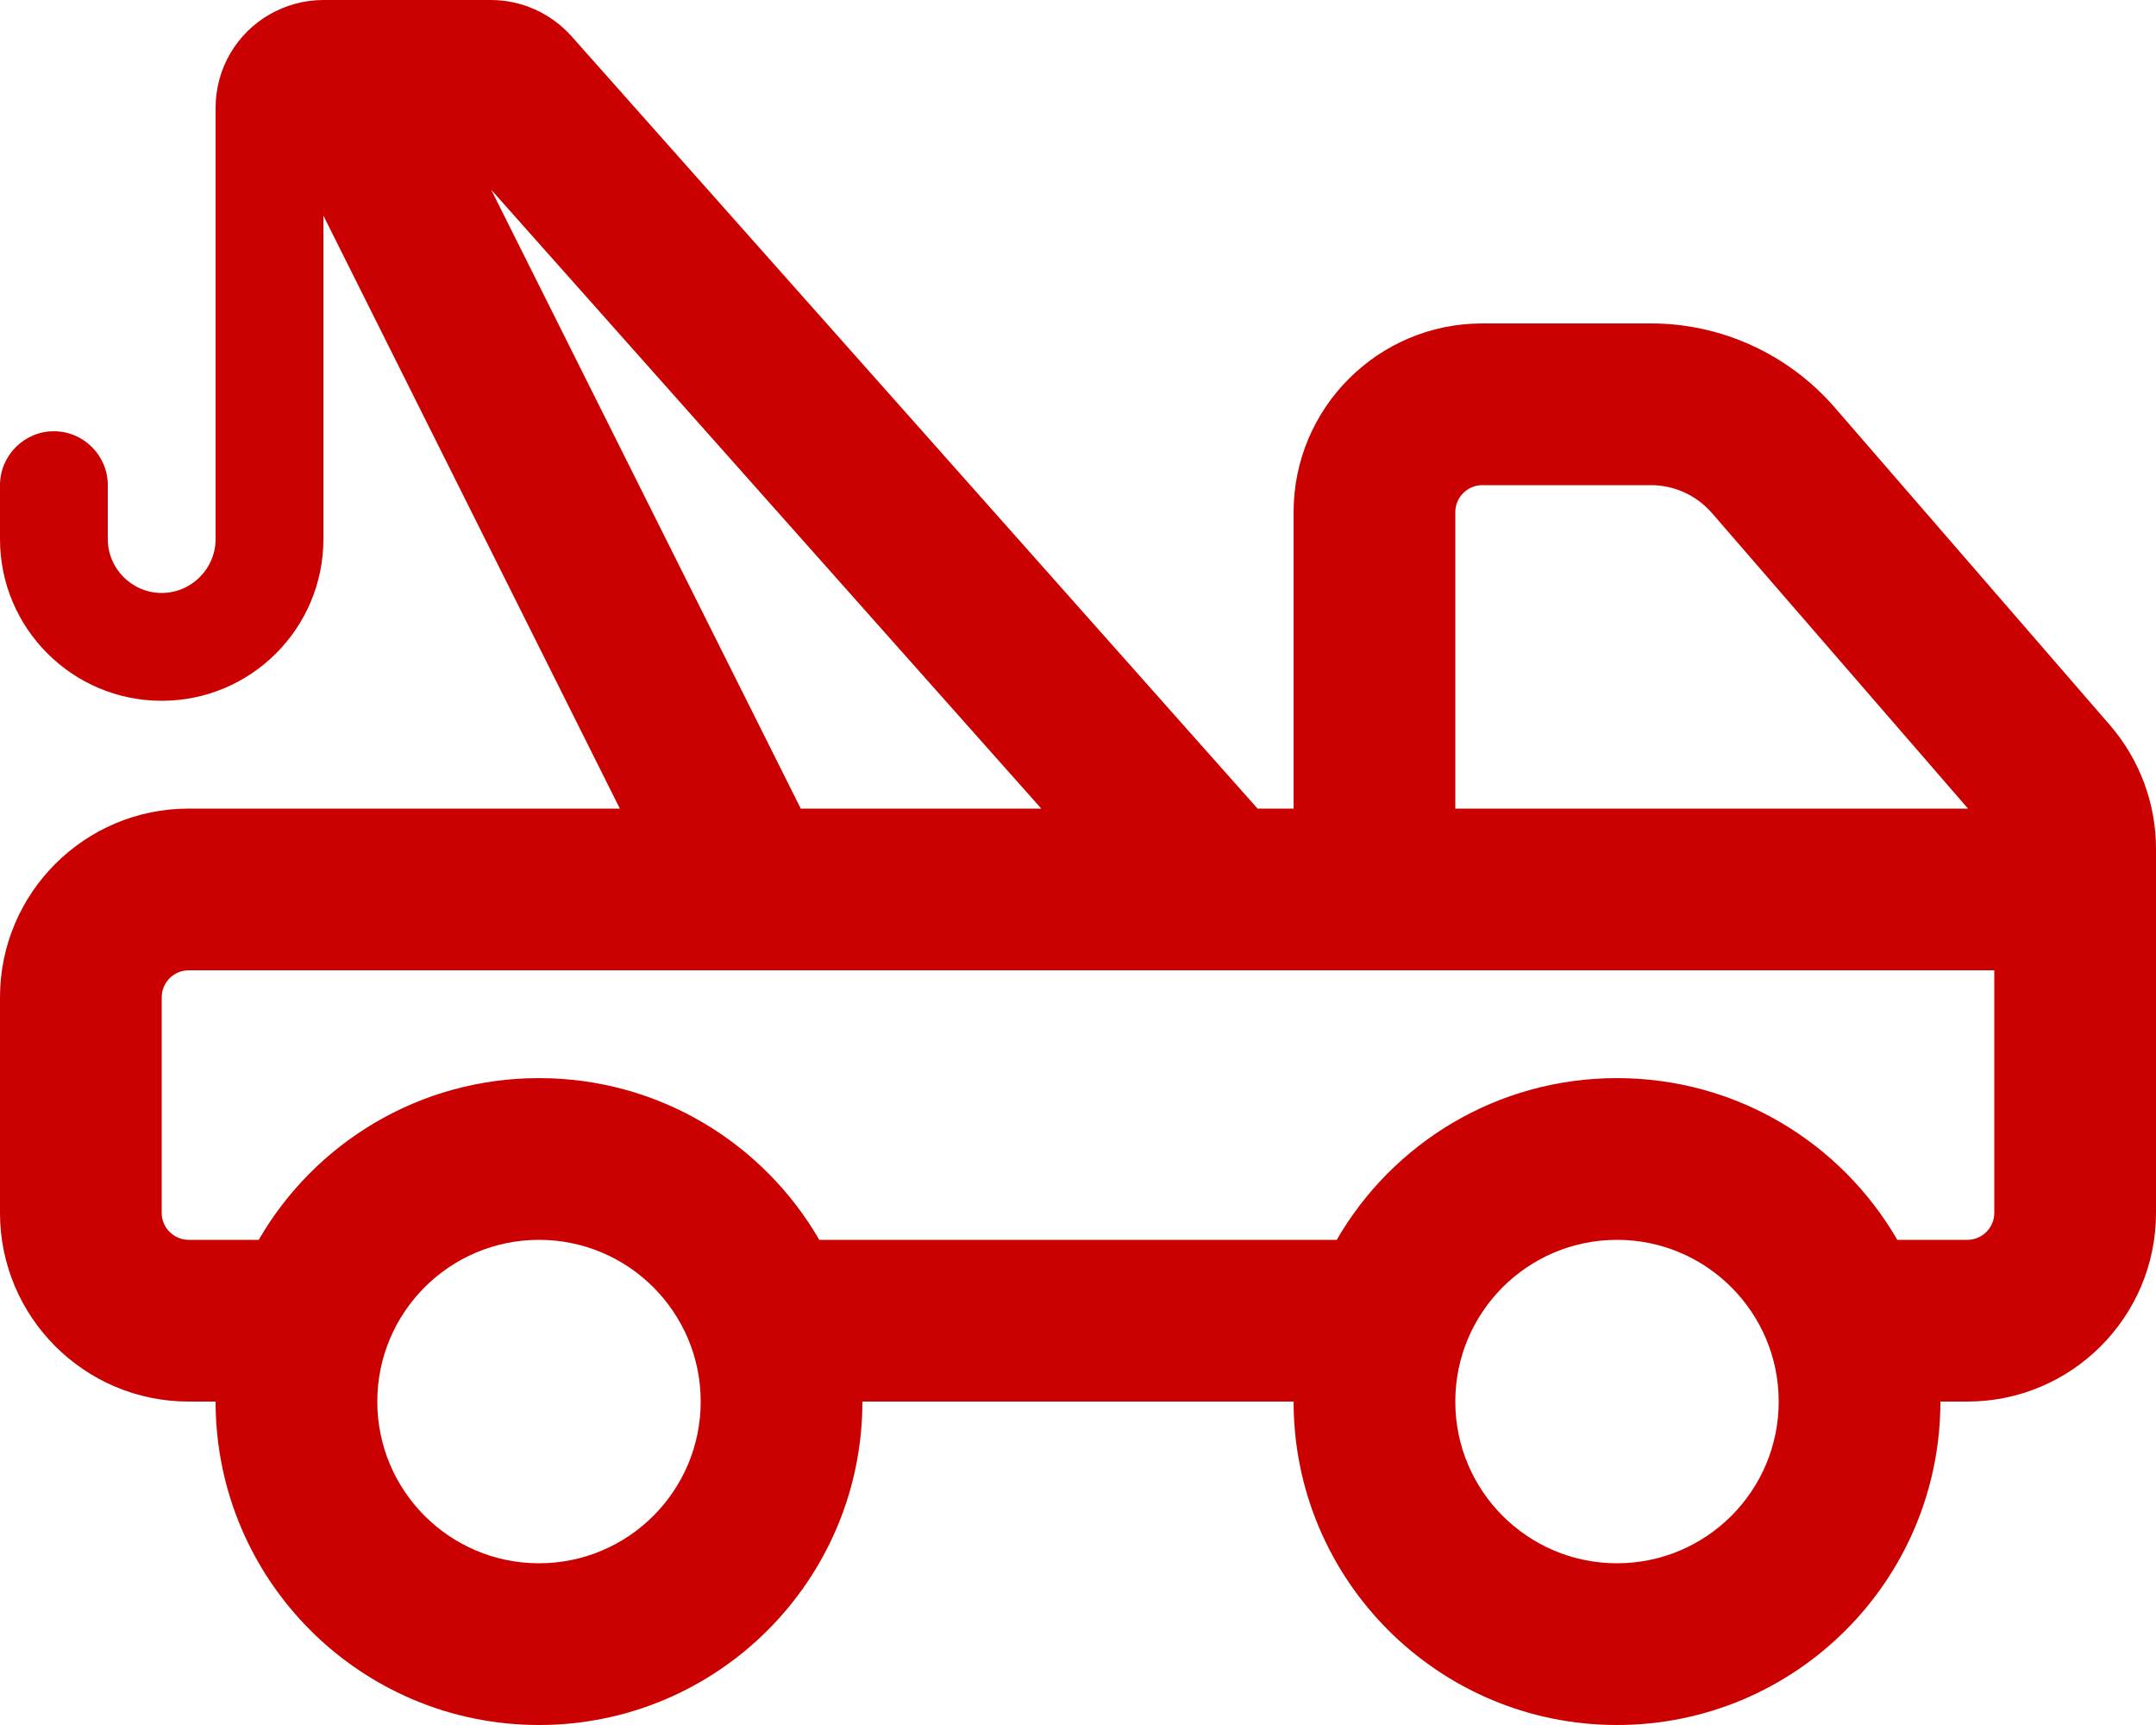
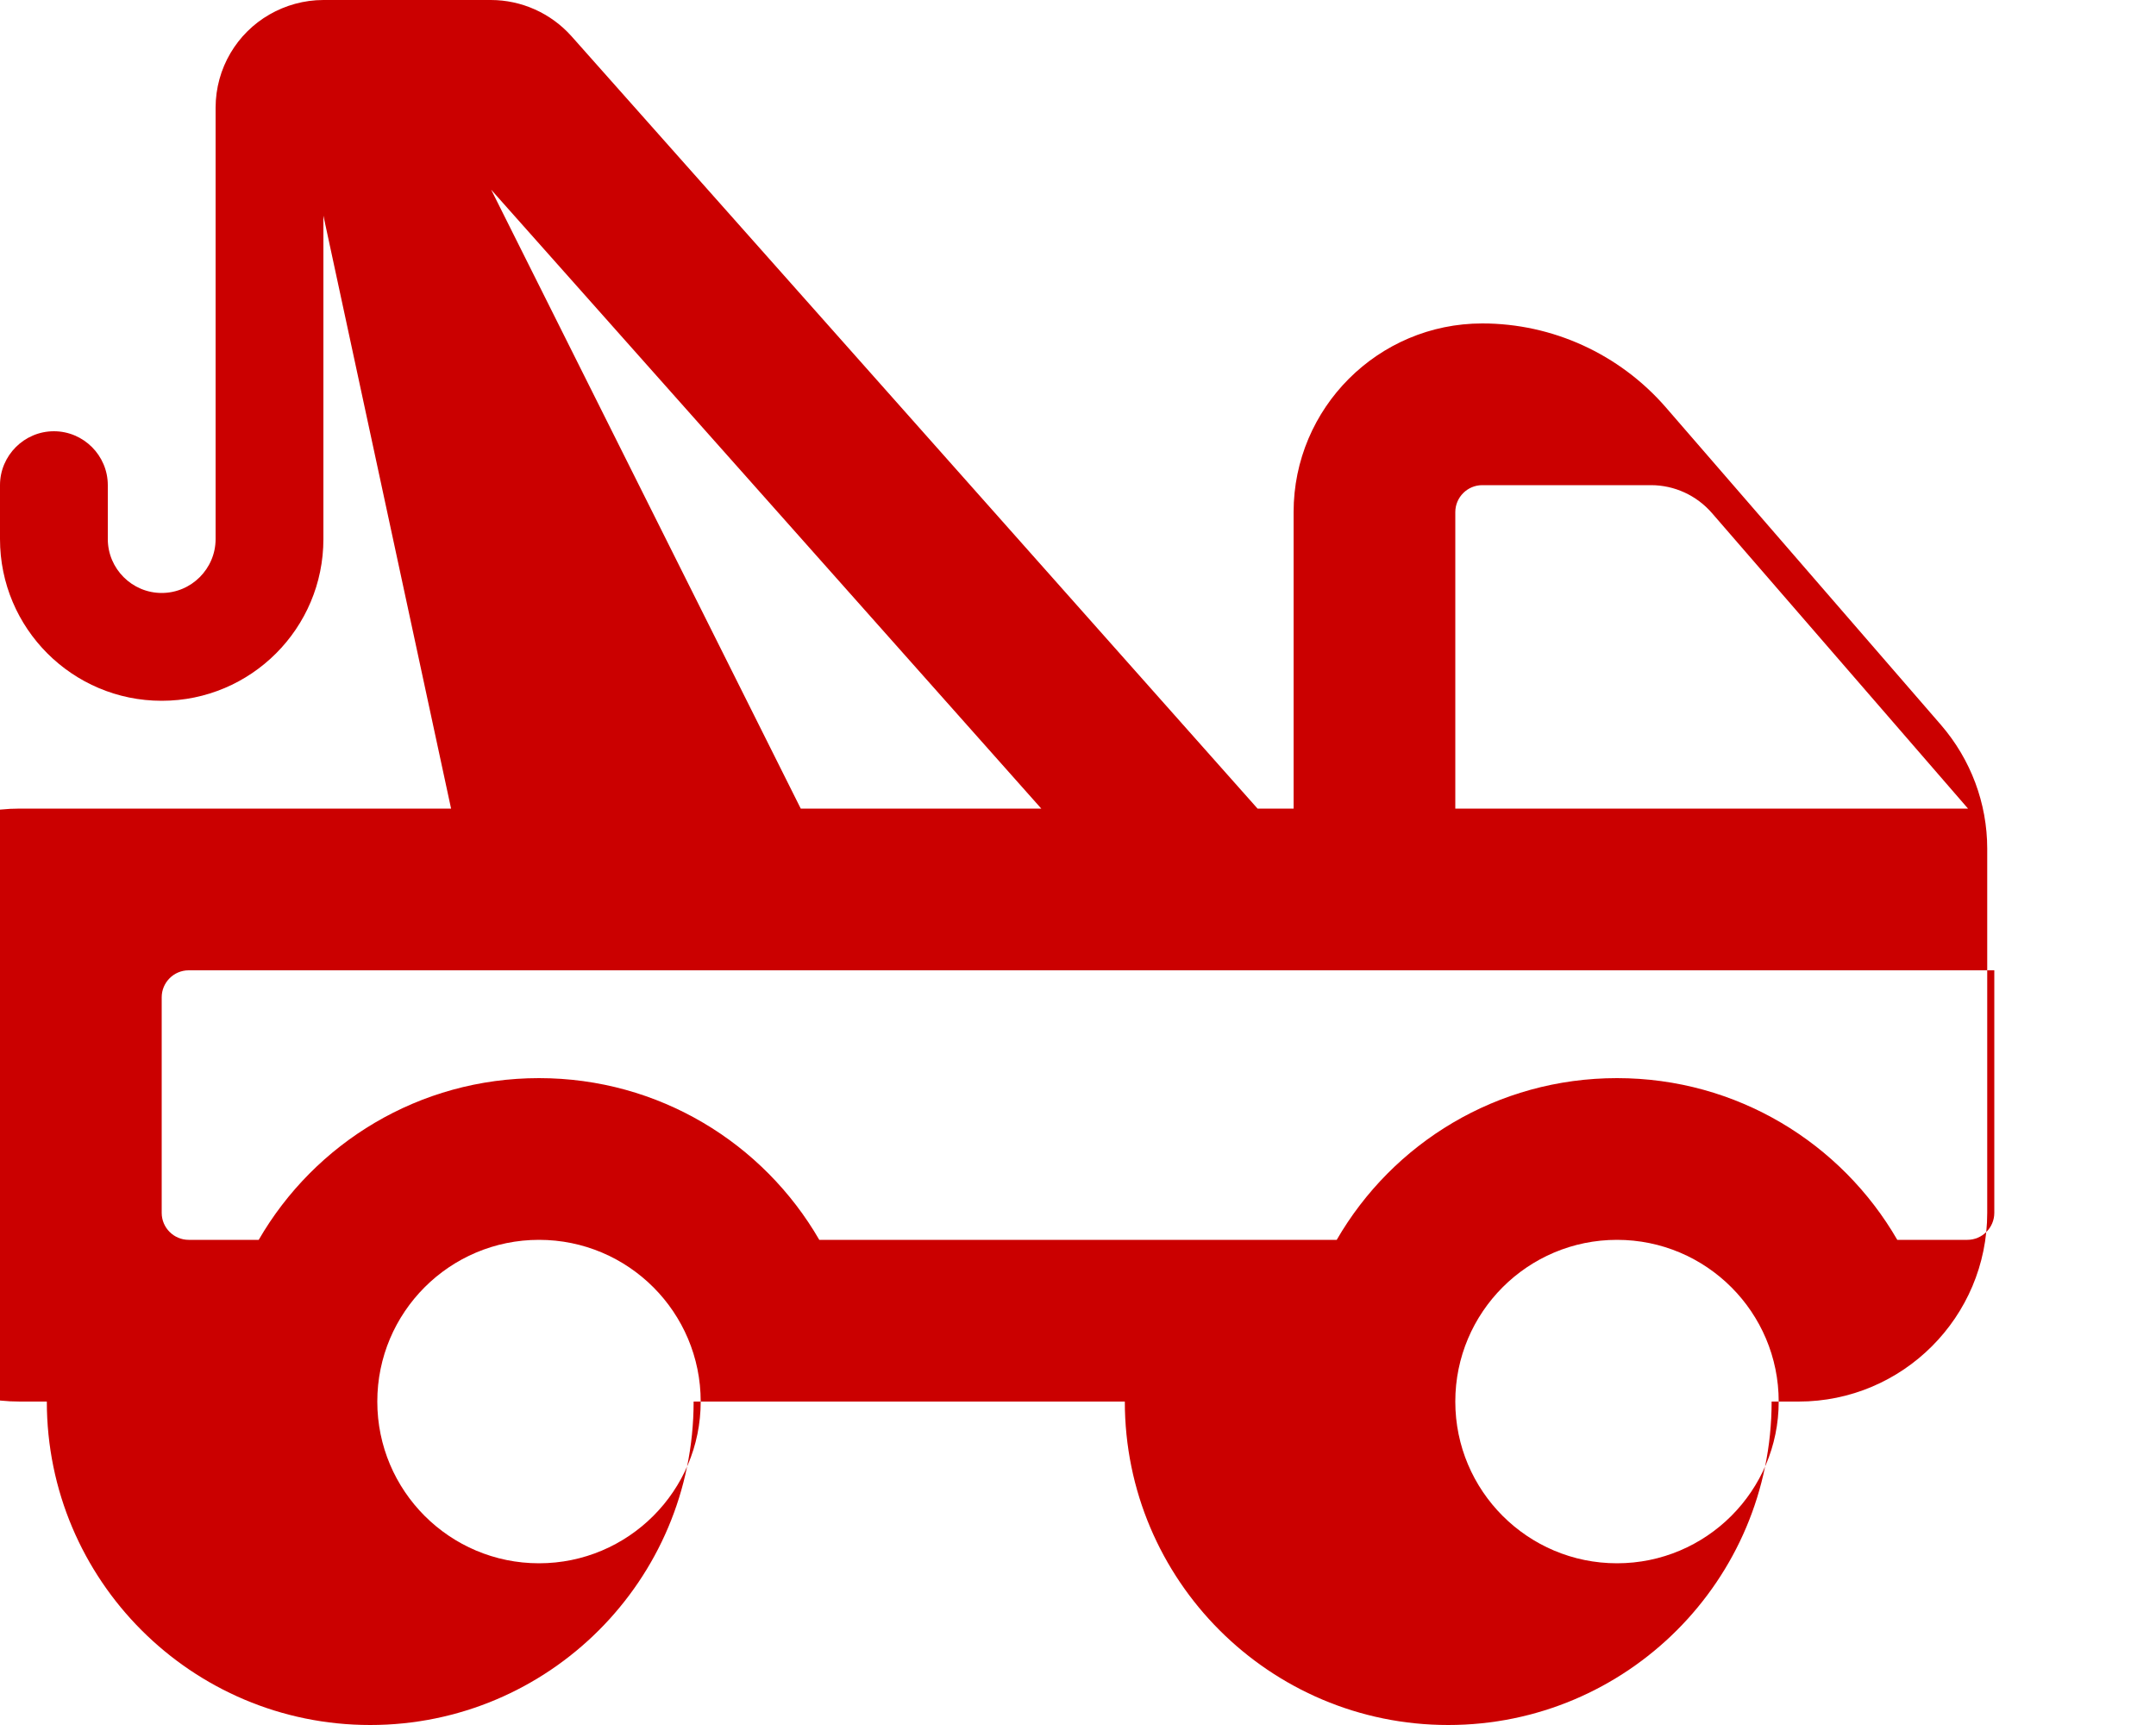
<svg xmlns="http://www.w3.org/2000/svg" id="Layer_1" data-name="Layer 1" version="1.1" viewBox="0 0 640 512">
  <defs>
    <style>
      .cls-1 {
        fill: #cb0000;
        stroke-width: 0px;
      }
    </style>
  </defs>
-   <path class="cls-1" d="M96,64v96c0,26.5-21.5,48-48,48S0,186.5,0,160v-16c0-8.8,7.2-16,16-16s16,7.2,16,16v16c0,8.8,7.2,16,16,16s16-7.2,16-16V32c0-11.8,6.4-22.2,16-27.7,4.7-2.7,10.2-4.3,16-4.3h49.7c9.1,0,17.8,3.9,23.9,10.7l203.7,229.3h10.7v-88c0-30.9,25.1-56,56-56h50.1c20.9,0,40.7,9.1,54.4,24.8l81.8,94.4c8.8,10.2,13.7,23.2,13.7,36.7v108.1c0,30.9-25.1,56-56,56h-8c0,53-43,96-96,96s-96-43-96-96h-128c0,53-43,96-96,96s-96-43-96-96h-8c-30.9,0-56-25.1-56-56v-64c0-30.9,25.1-56,56-56h128L96,64ZM243.2,368h153.6c16.6-28.7,47.6-48,83.2-48s66.6,19.3,83.2,48h20.8c4.4,0,8-3.6,8-8v-72H56c-4.4,0-8,3.6-8,8v64c0,4.4,3.6,8,8,8h20.8c16.6-28.7,47.6-48,83.2-48s66.6,19.3,83.2,48ZM145.8,56.3l91.9,183.7h71.4L145.8,56.3ZM584.2,240l-76-87.7c-4.6-5.3-11.2-8.3-18.1-8.3h-50.1c-4.4,0-8,3.6-8,8v88h152.2ZM208,416c0-26.5-21.5-48-48-48s-48,21.5-48,48,21.5,48,48,48,48-21.5,48-48ZM480,464c26.5,0,48-21.5,48-48s-21.5-48-48-48-48,21.5-48,48,21.5,48,48,48Z" />
+   <path class="cls-1" d="M96,64v96c0,26.5-21.5,48-48,48S0,186.5,0,160v-16c0-8.8,7.2-16,16-16s16,7.2,16,16v16c0,8.8,7.2,16,16,16s16-7.2,16-16V32c0-11.8,6.4-22.2,16-27.7,4.7-2.7,10.2-4.3,16-4.3h49.7c9.1,0,17.8,3.9,23.9,10.7l203.7,229.3h10.7v-88c0-30.9,25.1-56,56-56c20.9,0,40.7,9.1,54.4,24.8l81.8,94.4c8.8,10.2,13.7,23.2,13.7,36.7v108.1c0,30.9-25.1,56-56,56h-8c0,53-43,96-96,96s-96-43-96-96h-128c0,53-43,96-96,96s-96-43-96-96h-8c-30.9,0-56-25.1-56-56v-64c0-30.9,25.1-56,56-56h128L96,64ZM243.2,368h153.6c16.6-28.7,47.6-48,83.2-48s66.6,19.3,83.2,48h20.8c4.4,0,8-3.6,8-8v-72H56c-4.4,0-8,3.6-8,8v64c0,4.4,3.6,8,8,8h20.8c16.6-28.7,47.6-48,83.2-48s66.6,19.3,83.2,48ZM145.8,56.3l91.9,183.7h71.4L145.8,56.3ZM584.2,240l-76-87.7c-4.6-5.3-11.2-8.3-18.1-8.3h-50.1c-4.4,0-8,3.6-8,8v88h152.2ZM208,416c0-26.5-21.5-48-48-48s-48,21.5-48,48,21.5,48,48,48,48-21.5,48-48ZM480,464c26.5,0,48-21.5,48-48s-21.5-48-48-48-48,21.5-48,48,21.5,48,48,48Z" />
</svg>